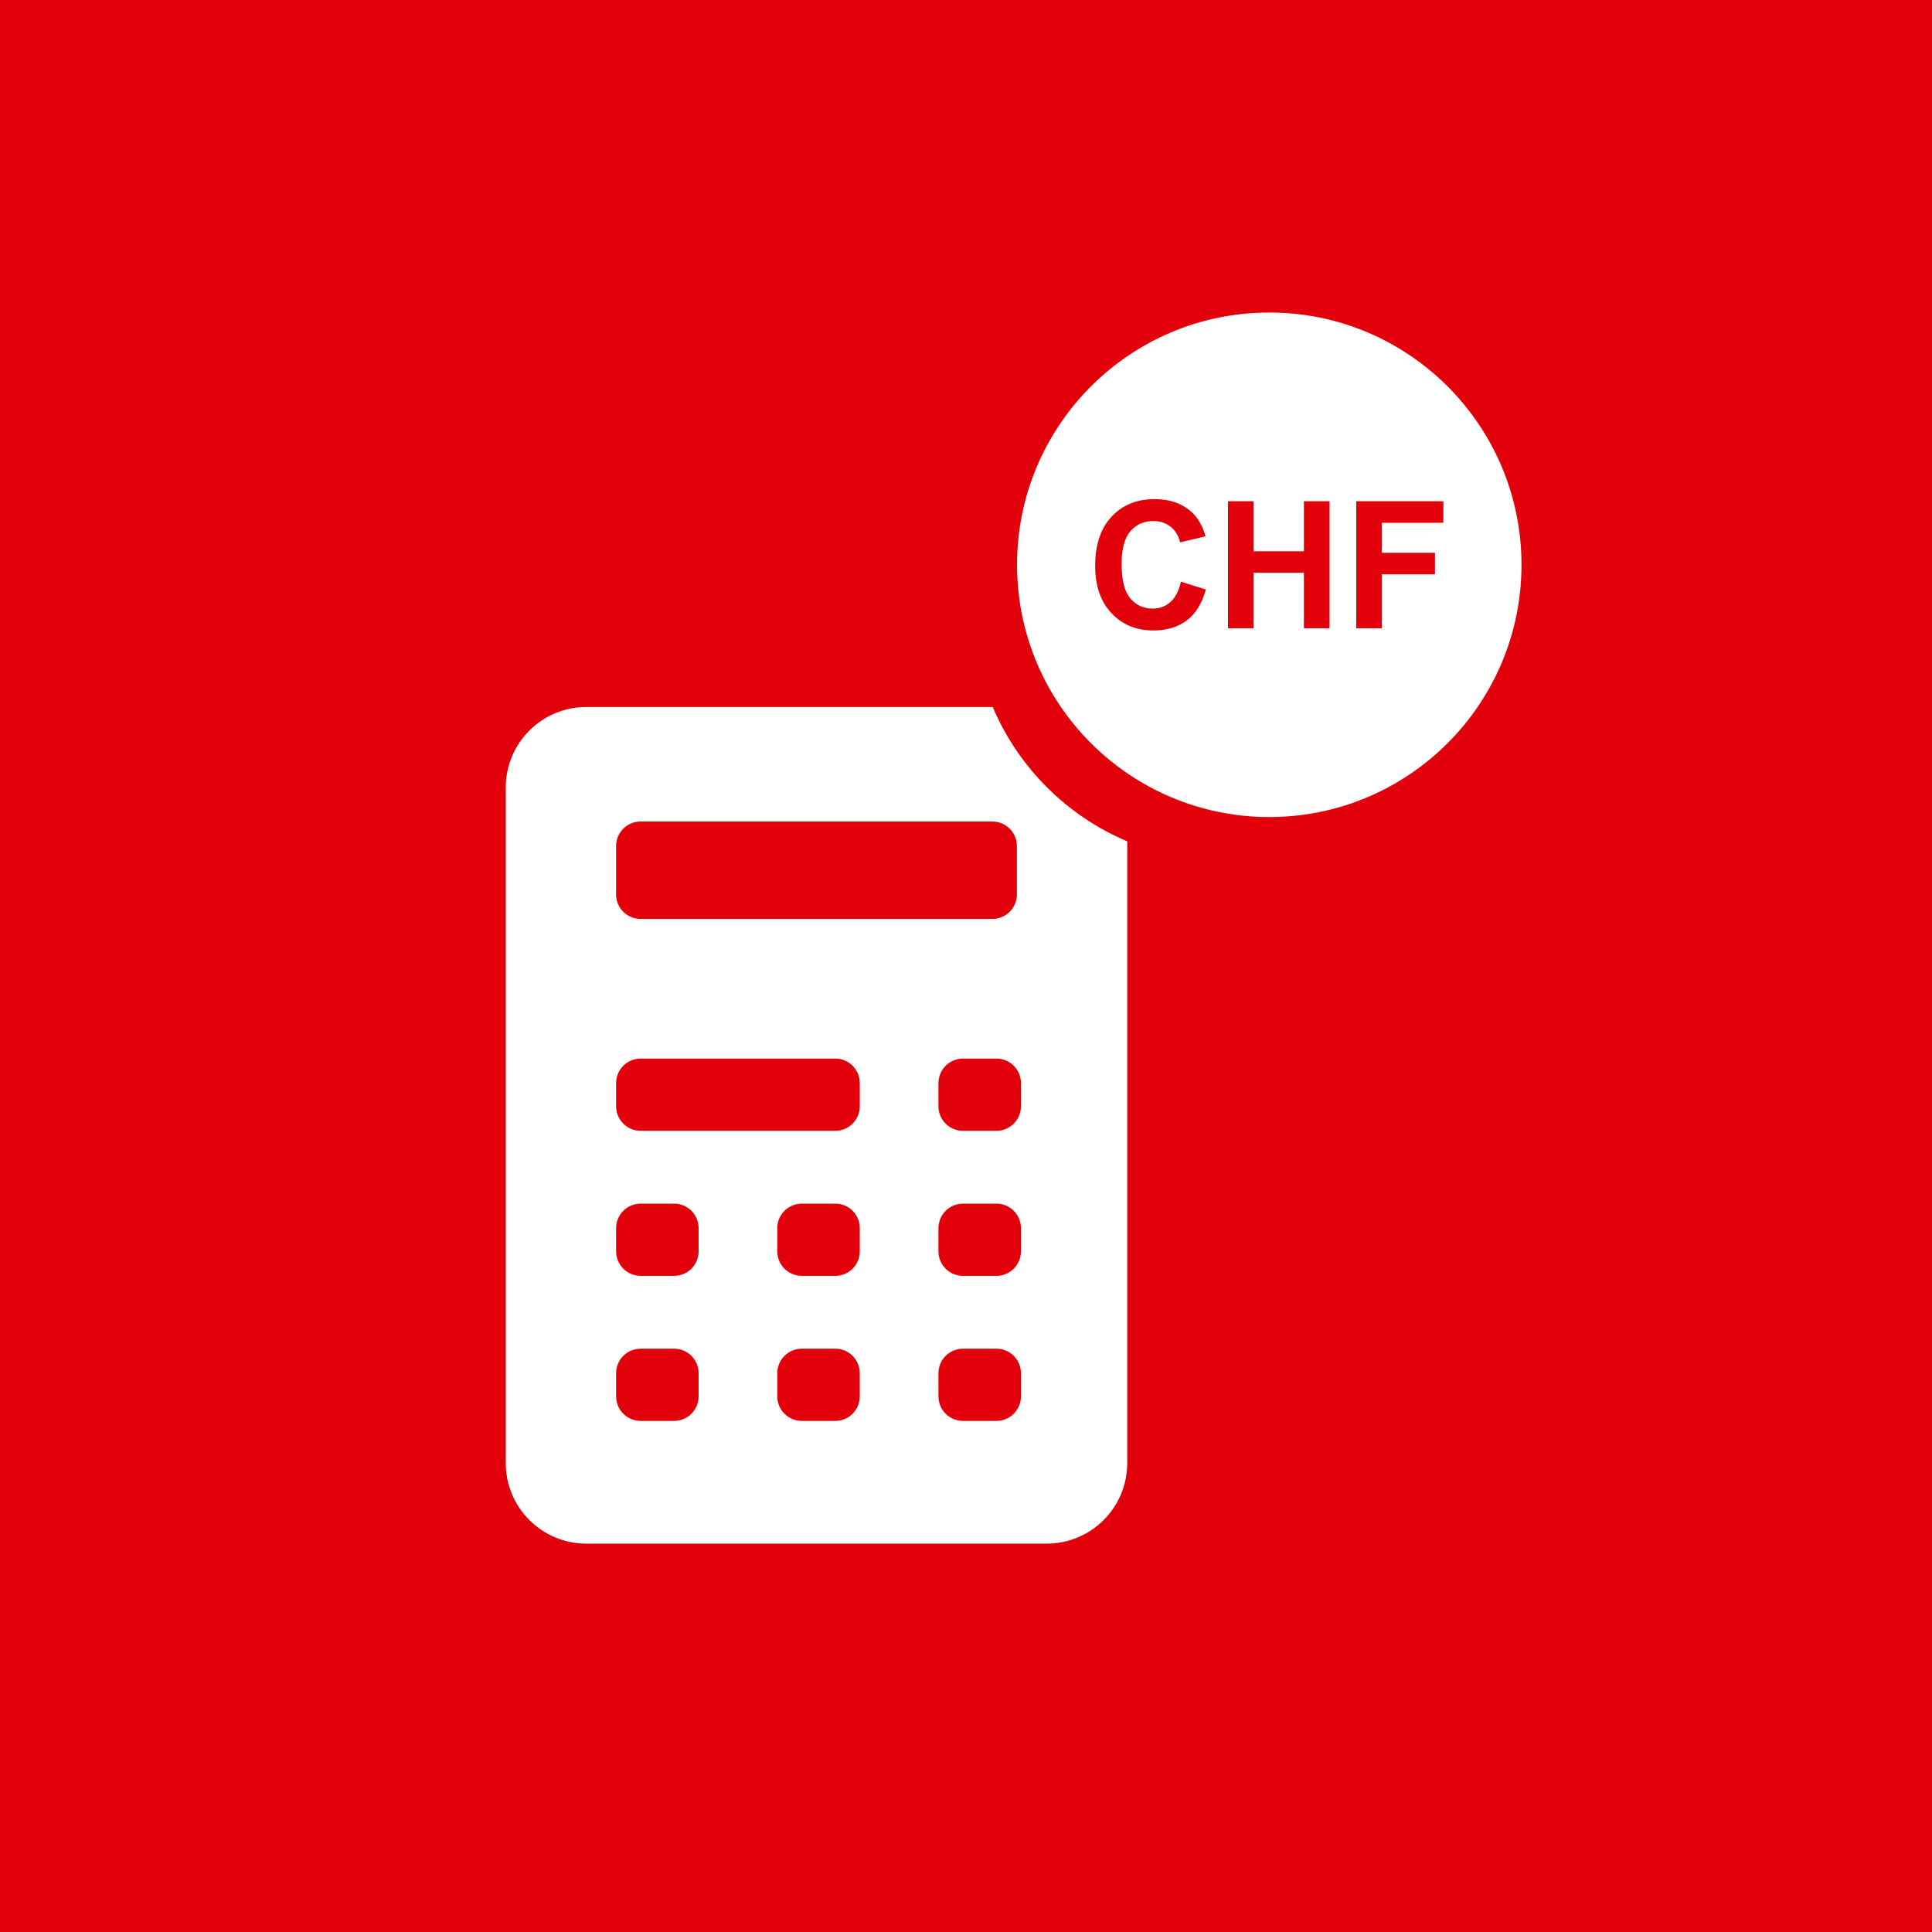
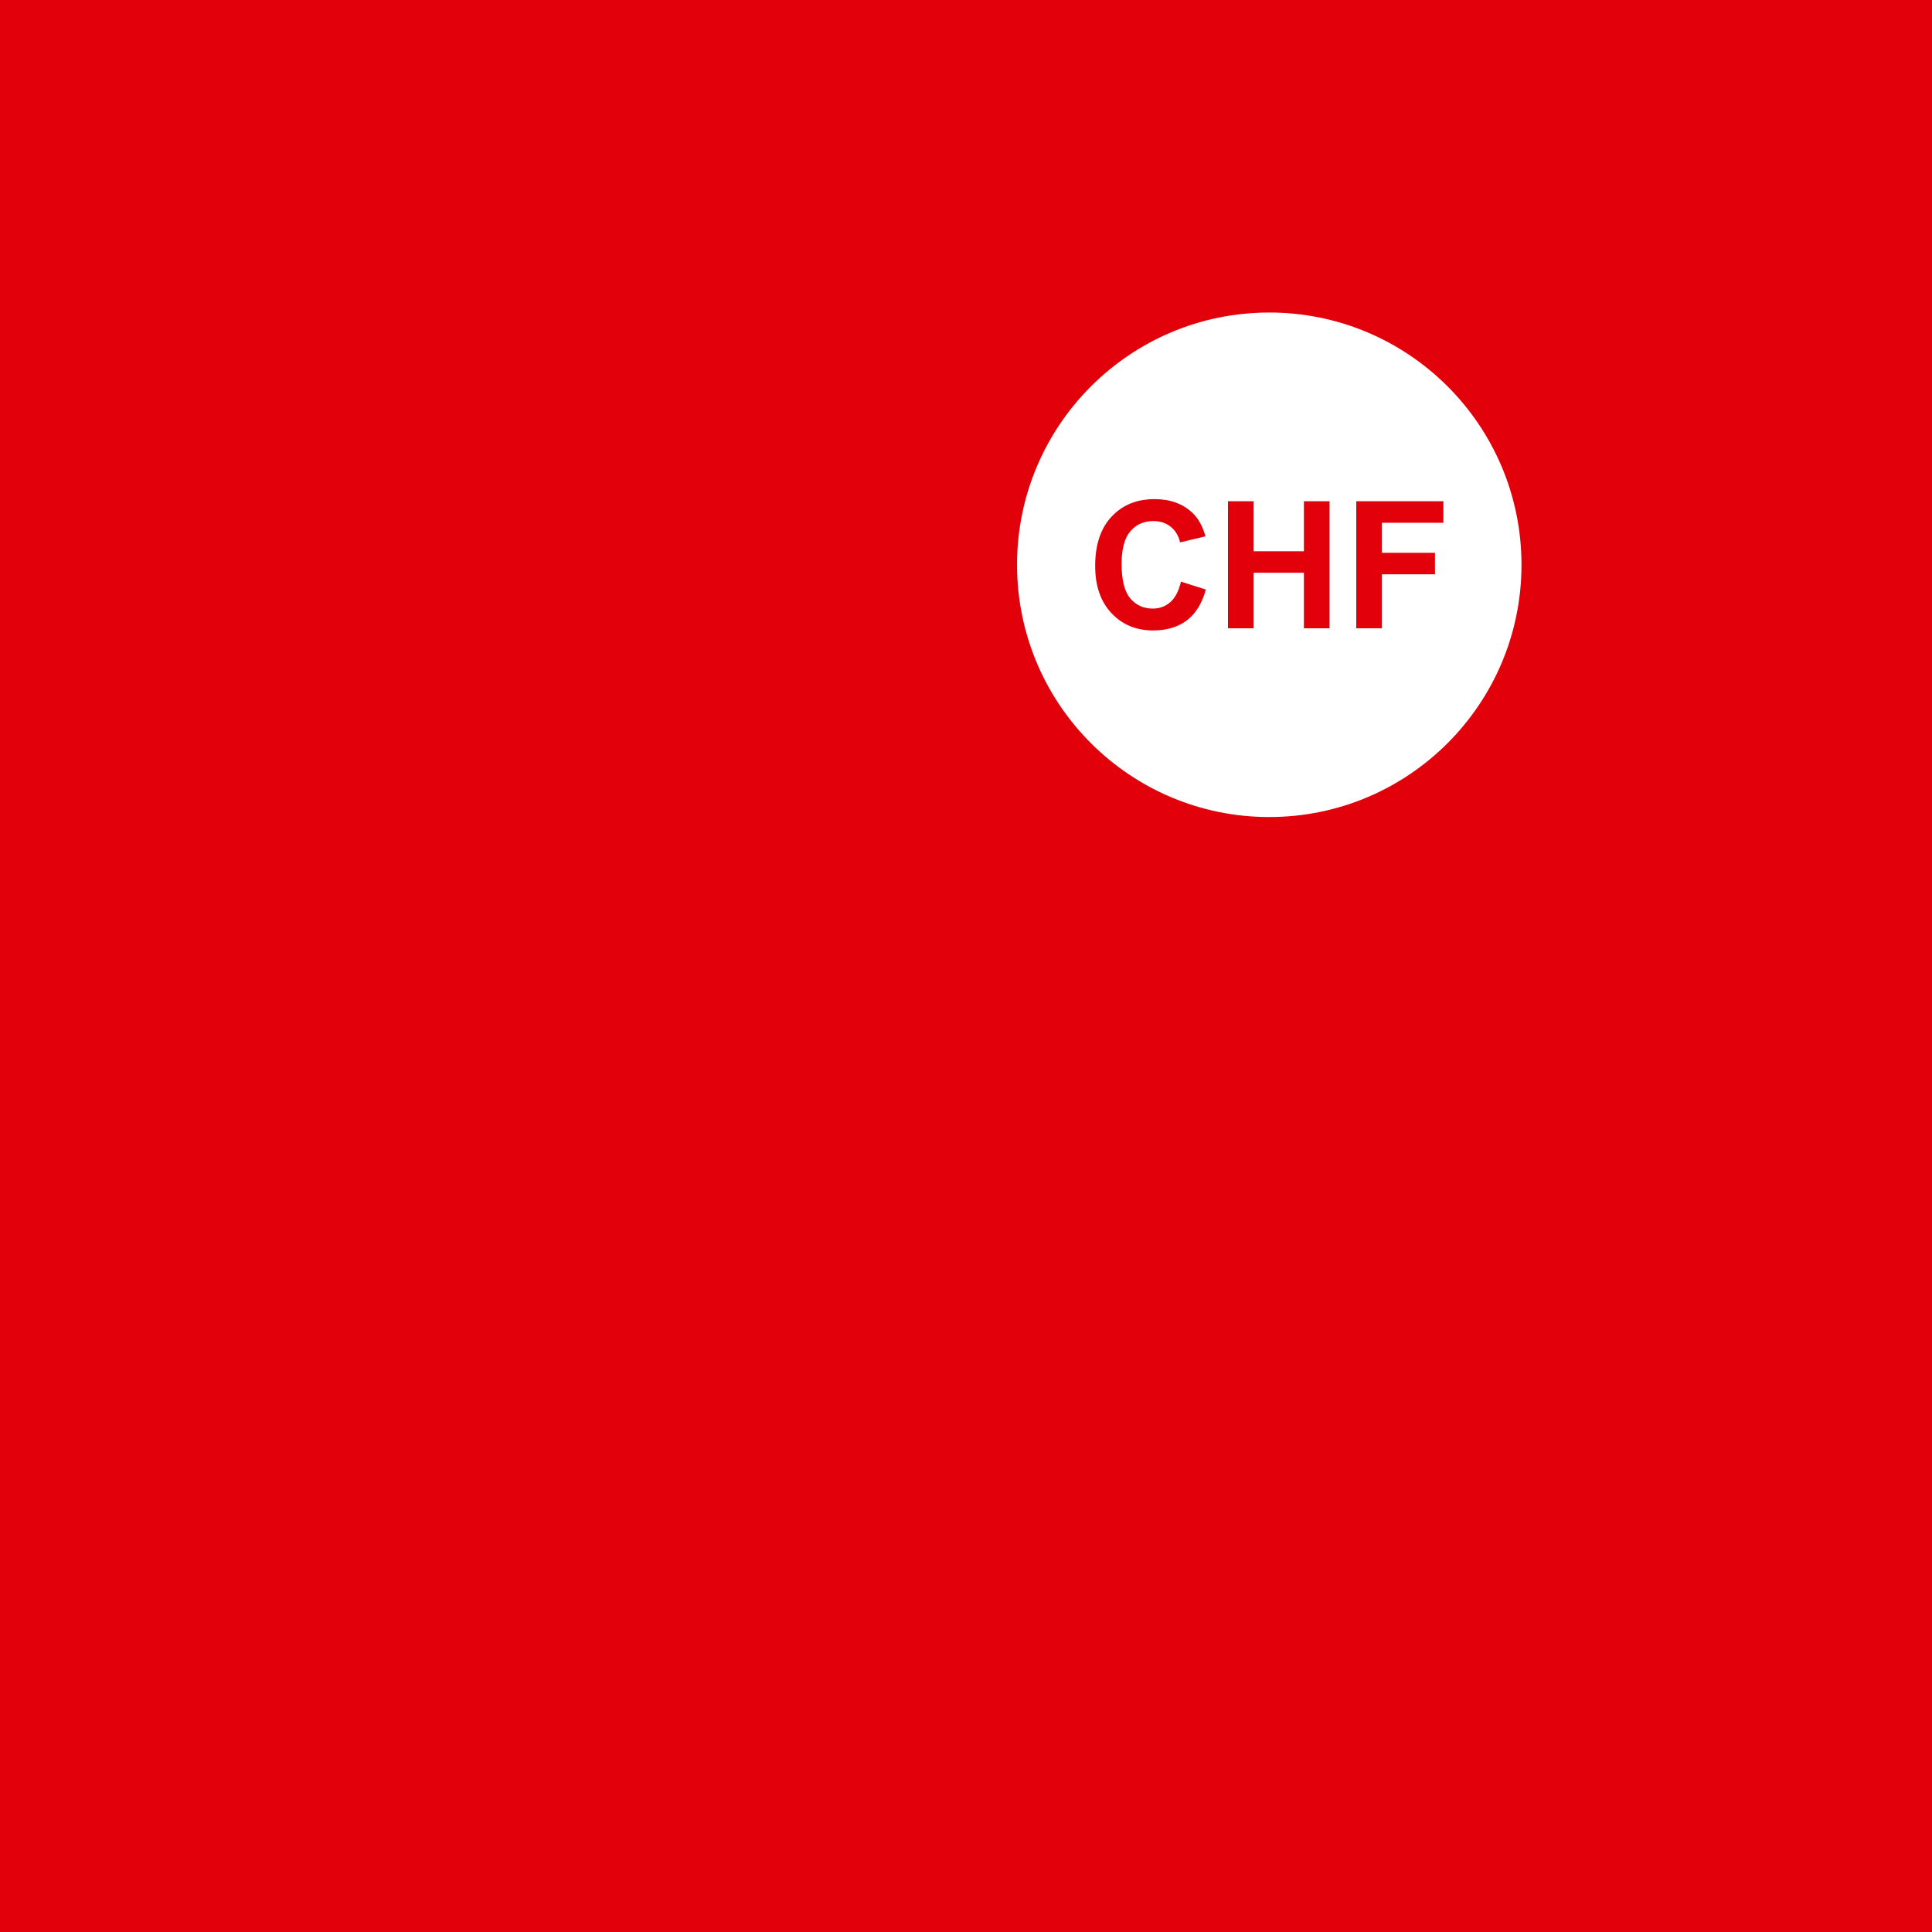
<svg xmlns="http://www.w3.org/2000/svg" version="1.1" id="Ebene_1" x="0px" y="0px" viewBox="0 0 50 50" style="enable-background:new 0 0 50 50;" xml:space="preserve">
  <g>
    <rect style="fill:#E2000A;" width="50" height="50" />
    <g>
-       <path style="fill:#FFFFFF;" d="M25.692,18.297h-10.52c-1.149,0-2.083,0.934-2.083,2.083v17.486c0,1.148,0.934,2.083,2.083,2.083    H27.09c1.149,0,2.083-0.934,2.083-2.083V21.774C27.608,21.114,26.354,19.861,25.692,18.297z M15.944,21.895    c0-0.35,0.284-0.634,0.634-0.634h9.105c0.35,0,0.634,0.284,0.634,0.634v1.253c0,0.35-0.284,0.634-0.634,0.634h-9.105    c-0.35,0-0.634-0.284-0.634-0.634V21.895z M18.08,36.139c0,0.35-0.284,0.634-0.634,0.634h-0.867c-0.35,0-0.634-0.284-0.634-0.634    v-0.601c0-0.35,0.284-0.634,0.634-0.634h0.867c0.35,0,0.634,0.284,0.634,0.634V36.139z M18.08,32.385    c0,0.35-0.284,0.634-0.634,0.634h-0.867c-0.35,0-0.634-0.284-0.634-0.634v-0.601c0-0.35,0.284-0.634,0.634-0.634h0.867    c0.35,0,0.634,0.284,0.634,0.634V32.385z M22.251,36.139c0,0.35-0.284,0.634-0.634,0.634h-0.867c-0.35,0-0.634-0.284-0.634-0.634    v-0.601c0-0.35,0.284-0.634,0.634-0.634h0.867c0.35,0,0.634,0.284,0.634,0.634V36.139z M22.251,32.385    c0,0.35-0.284,0.634-0.634,0.634h-0.867c-0.35,0-0.634-0.284-0.634-0.634v-0.601c0-0.35,0.284-0.634,0.634-0.634h0.867    c0.35,0,0.634,0.284,0.634,0.634V32.385z M22.251,28.631c0,0.35-0.284,0.634-0.634,0.634h-5.038c-0.35,0-0.634-0.284-0.634-0.634    V28.03c0-0.35,0.284-0.634,0.634-0.634h5.038c0.35,0,0.634,0.284,0.634,0.634V28.631z M26.422,36.139    c0,0.35-0.284,0.634-0.634,0.634h-0.867c-0.35,0-0.634-0.284-0.634-0.634v-0.601c0-0.35,0.284-0.634,0.634-0.634h0.867    c0.35,0,0.634,0.284,0.634,0.634V36.139z M26.422,32.385c0,0.35-0.284,0.634-0.634,0.634h-0.867c-0.35,0-0.634-0.284-0.634-0.634    v-0.601c0-0.35,0.284-0.634,0.634-0.634h0.867c0.35,0,0.634,0.284,0.634,0.634V32.385z M26.422,28.631    c0,0.35-0.284,0.634-0.634,0.634h-0.867c-0.35,0-0.634-0.284-0.634-0.634V28.03c0-0.35,0.284-0.634,0.634-0.634h0.867    c0.35,0,0.634,0.284,0.634,0.634V28.631z" />
      <path style="fill:#FFFFFF;" d="M32.849,8.088c-3.605,0-6.528,2.923-6.528,6.528c0,0.901,0.183,1.759,0.512,2.54    c0.661,1.565,1.915,2.817,3.48,3.478c0.78,0.329,1.636,0.511,2.535,0.511c3.605,0,6.528-2.923,6.528-6.528    S36.454,8.088,32.849,8.088z M30.716,16.055c-0.23,0.174-0.521,0.261-0.874,0.261c-0.437,0-0.796-0.149-1.077-0.447    c-0.281-0.298-0.422-0.706-0.422-1.223c0-0.547,0.141-0.972,0.424-1.275c0.283-0.303,0.654-0.454,1.115-0.454    c0.402,0,0.729,0.119,0.98,0.357c0.149,0.141,0.262,0.343,0.336,0.606l-0.657,0.157c-0.039-0.17-0.12-0.305-0.243-0.404    c-0.123-0.099-0.273-0.148-0.45-0.148c-0.244,0-0.442,0.087-0.593,0.262c-0.152,0.175-0.228,0.458-0.228,0.85    c0,0.416,0.075,0.712,0.224,0.888c0.149,0.177,0.344,0.265,0.583,0.265c0.176,0,0.328-0.056,0.455-0.168    c0.127-0.112,0.218-0.288,0.274-0.529l0.644,0.204C31.109,15.614,30.945,15.881,30.716,16.055z M34.409,16.26h-0.664v-1.438    h-1.301v1.438H31.78v-3.288h0.664v1.294h1.301v-1.294h0.664V16.26z M37.354,13.529h-1.59v0.778h1.373v0.556h-1.373v1.397h-0.664    v-3.288h2.254V13.529z" />
    </g>
  </g>
</svg>